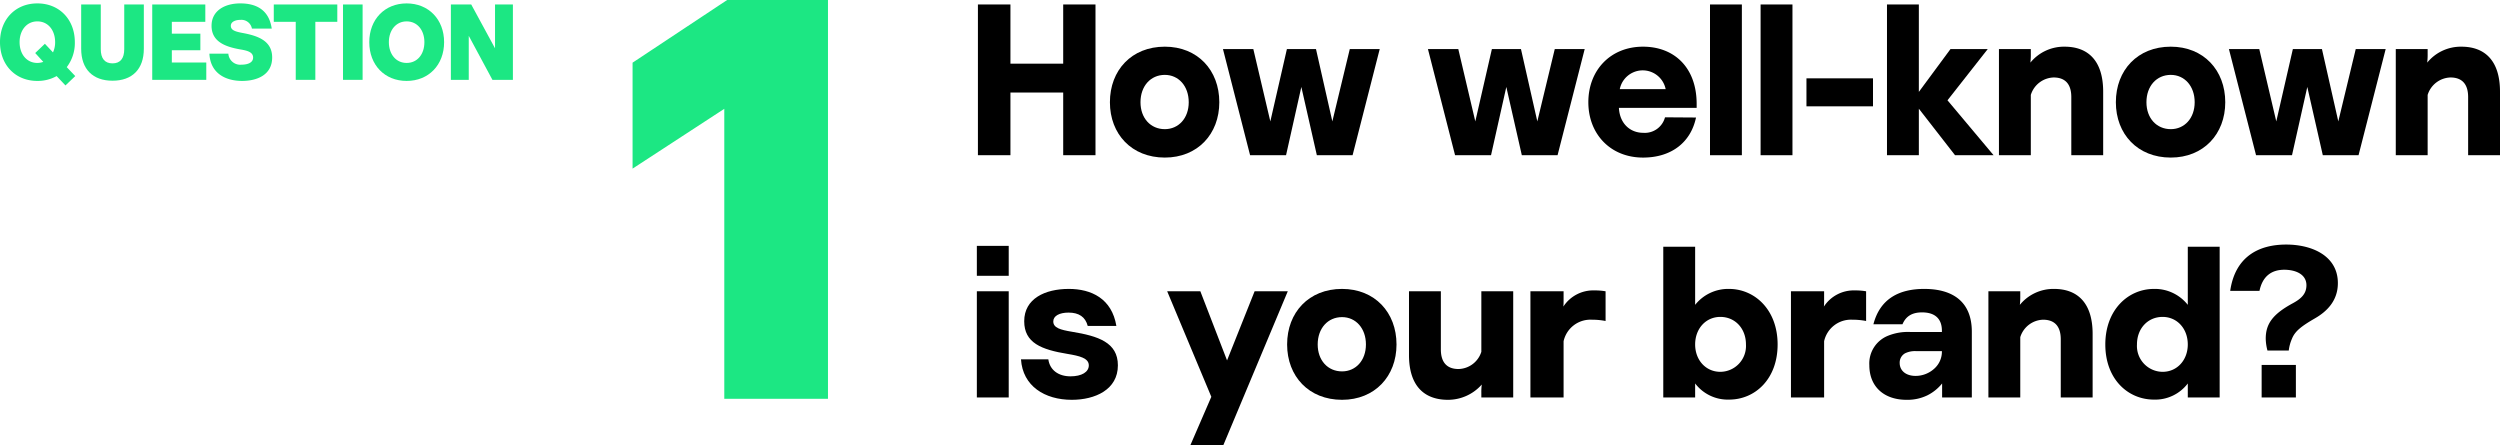
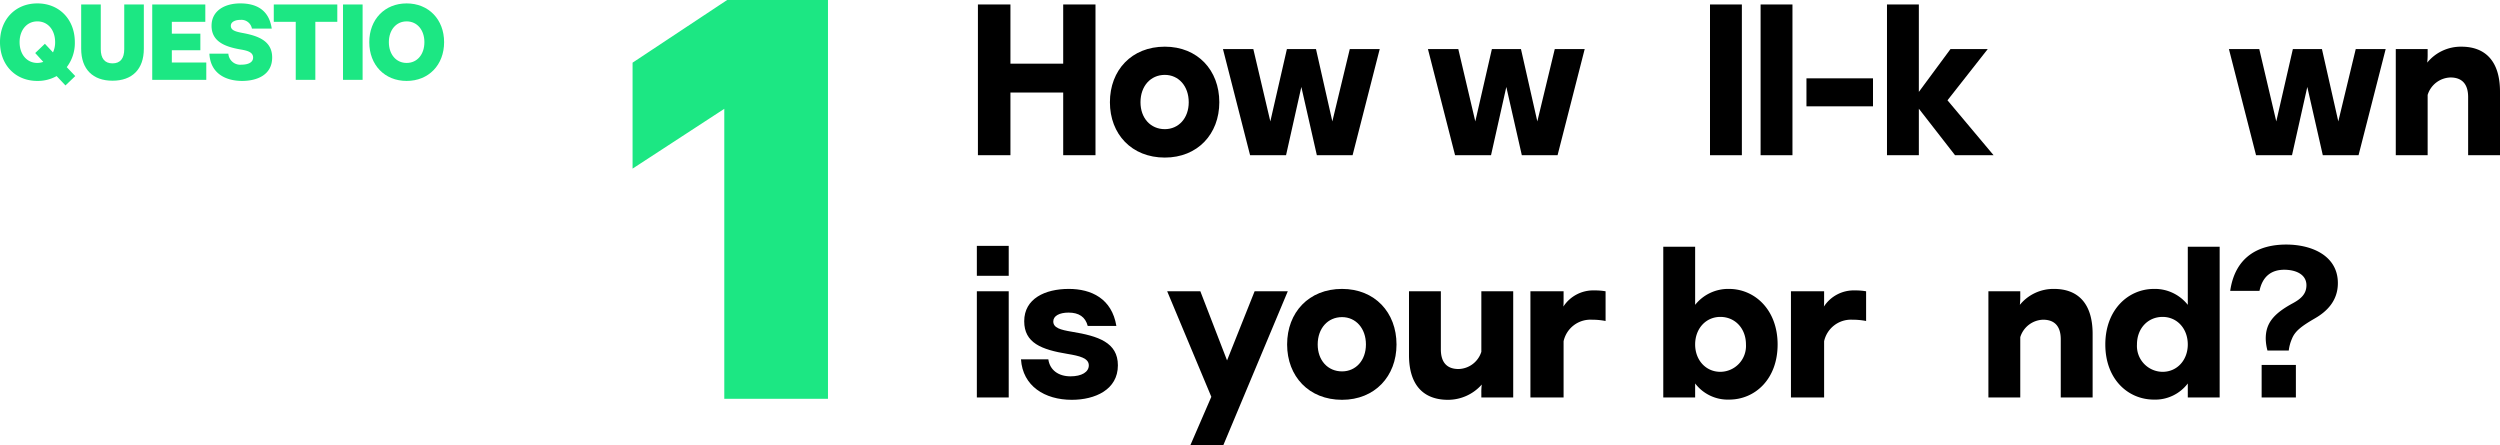
<svg xmlns="http://www.w3.org/2000/svg" viewBox="0 0 557.312 99.209">
  <defs>
    <style>.cls-1{fill:#1ce783;}</style>
  </defs>
  <g id="Layer_2" data-name="Layer 2">
    <g id="Copy-Images">
      <path class="cls-1" d="M16.682,9.399a8.846,8.846,0,0,1-1.801,5.568L16.777,16.96l-2.184,2.088L12.625,16.96a8.646,8.646,0,0,1-4.297,1.08C3.432,18.04,0,14.487,0,9.399,0,4.335,3.432.759,8.328.759S16.682,4.335,16.682,9.399Zm-12.313,0c0,2.712,1.608,4.632,3.96,4.632a3.921,3.921,0,0,0,1.32-.239l-1.8-1.969,2.16-2.063,1.8,1.92a5.222,5.222,0,0,0,.48-2.28c0-2.688-1.584-4.633-3.961-4.633C5.977,4.767,4.368,6.711,4.368,9.399Z" />
      <path class="cls-1" d="M22.465.999v9.96c0,2.041.863,3.169,2.616,3.169S27.697,13,27.697,10.959V.999h4.368v9.864c0,4.585-2.616,7.129-6.984,7.129s-6.985-2.544-6.985-7.129V.999Z" />
      <path class="cls-1" d="M45.77.999V4.863H38.305v2.64h6.36v3.696h-6.36v2.736h7.681V17.8H33.937V.999Z" />
      <path class="cls-1" d="M53.856,14.416c1.344,0,2.568-.433,2.568-1.584,0-1.225-1.296-1.56-2.904-1.824-3.24-.576-6.36-1.681-6.36-5.257,0-3.36,2.928-4.992,6.408-4.992,3.192,0,6.36,1.152,7.009,5.616h-4.416a2.382,2.382,0,0,0-2.568-1.944c-1.177,0-2.137.456-2.137,1.32,0,1.008,1.057,1.296,2.544,1.584,3.409.624,6.673,1.704,6.673,5.473,0,3.889-3.36,5.232-6.696,5.232-3.721,0-7.081-1.704-7.297-6.072h4.225A2.653,2.653,0,0,0,53.856,14.416Z" />
      <path class="cls-1" d="M61.032,4.863V.999H75.193V4.863H70.297V17.8H65.929V4.863Z" />
      <path class="cls-1" d="M80.833.999V17.8H76.465V.999Z" />
      <path class="cls-1" d="M82.32,9.399C82.32,4.335,85.752.759,90.648.759S99.002,4.335,99.002,9.399c0,5.088-3.457,8.641-8.354,8.641S82.32,14.487,82.32,9.399Zm12.289,0c0-2.688-1.584-4.633-3.961-4.633-2.352,0-3.96,1.944-3.96,4.633,0,2.712,1.608,4.632,3.96,4.632C93.025,14.031,94.609,12.111,94.609,9.399Z" />
-       <path class="cls-1" d="M105.049.999l5.305,9.769V.999h3.984V17.8h-4.561l-5.28-9.816V17.8h-3.984V.999Z" />
      <path class="cls-1" d="M141.016,37.592V13.971L162.097,0h22.48V88.899H161.462V24.257Z" />
      <path d="M225.252.997V14.198h11.761V.997h7.2V34.601h-7.2v-13.97H225.252v13.97h-7.249V.997Z" />
      <path d="M247.427,22.791c0-7.152,4.849-12.385,12.241-12.385,7.297,0,12.146,5.232,12.146,12.385,0,7.104-4.849,12.337-12.146,12.337C252.276,35.128,247.427,29.895,247.427,22.791Zm17.57,0c0-3.6-2.257-6.097-5.329-6.097-3.168,0-5.424,2.497-5.424,6.097,0,3.553,2.256,6.001,5.424,6.001C262.741,28.792,264.998,26.344,264.998,22.791Z" />
      <path d="M279.396,10.935l3.792,16.129,3.696-16.129h6.481l3.647,16.129,3.889-16.129h6.673l-6.049,23.666h-7.969l-3.456-15.218-3.408,15.218h-8.017l-6.049-23.666Z" />
      <path d="M325.09,10.935l3.792,16.129L332.58,10.935h6.48l3.647,16.129,3.889-16.129h6.673L347.22,34.601h-7.969l-3.456-15.218-3.408,15.218h-8.017l-6.049-23.666Z" />
-       <path d="M366.274,10.406c6.913,0,11.953,4.608,11.953,12.77v.863H360.898v.049c.192,3.456,2.496,5.52,5.424,5.52a4.654,4.654,0,0,0,4.849-3.457l6.913.048c-1.152,5.52-5.473,8.929-11.81,8.929-7.248,0-12.193-5.232-12.193-12.337C354.081,15.639,359.026,10.406,366.274,10.406Zm5.041,9.457a5.218,5.218,0,0,0-10.226,0Z" />
      <path d="M388.305.997V34.601h-7.104V.997Z" />
      <path d="M399.584.997V34.601H392.48V.997Z" />
      <path d="M417.537,17.463v6.24h-14.833v-6.24Z" />
      <path d="M427.759.997v19.49l7.057-9.553h8.305L434.144,22.359l10.274,12.241h-8.593l-8.065-10.369V34.601h-7.104V.997Z" />
-       <path d="M452.719,10.935v1.008a14.924,14.924,0,0,1-.096,2.017,9.671,9.671,0,0,1,7.633-3.553c5.137,0,8.593,3.025,8.593,10.033V34.601h-7.104V21.64c0-2.929-1.393-4.369-3.937-4.369a5.502,5.502,0,0,0-5.089,3.889V34.601h-7.104V10.935Z" />
-       <path d="M471.678,22.791c0-7.152,4.849-12.385,12.241-12.385,7.297,0,12.146,5.232,12.146,12.385,0,7.104-4.849,12.337-12.146,12.337C476.527,35.128,471.678,29.895,471.678,22.791Zm17.57,0c0-3.6-2.257-6.097-5.329-6.097-3.168,0-5.424,2.497-5.424,6.097,0,3.553,2.256,6.001,5.424,6.001C486.992,28.792,489.248,26.344,489.248,22.791Z" />
      <path d="M503.647,10.935l3.792,16.129,3.697-16.129h6.481l3.647,16.129,3.889-16.129h6.673l-6.049,23.666h-7.969l-3.456-15.218-3.408,15.218h-8.017l-6.049-23.666Z" />
      <path d="M541.182,10.935v1.008a14.924,14.924,0,0,1-.096,2.017,9.671,9.671,0,0,1,7.633-3.553c5.137,0,8.593,3.025,8.593,10.033V34.601h-7.104V21.64c0-2.929-1.393-4.369-3.937-4.369a5.502,5.502,0,0,0-5.089,3.889V34.601h-7.104V10.935Z" />
      <path d="M224.868,54.806v6.672h-7.104V54.806Zm0,10.129v23.666h-7.104V64.935Z" />
      <path d="M238.644,83.895c2.496,0,4.08-.96,4.08-2.448,0-1.632-2.112-2.111-4.704-2.544-5.856-.96-9.697-2.448-9.697-7.297,0-5.04,4.656-7.2,9.937-7.2,5.041,0,9.601,2.16,10.609,8.257h-6.385c-.528-2.017-1.968-2.977-4.272-2.977-2.016,0-3.408.721-3.408,1.969,0,1.439,1.584,1.872,4.177,2.304,5.809.96,10.225,2.353,10.225,7.488,0,5.425-5.089,7.681-10.273,7.681-6.049,0-10.945-3.072-11.329-9.024h6.096C234.036,82.504,235.956,83.895,238.644,83.895Z" />
      <path d="M260.194,64.935h7.393L273.54,80.344l6.144-15.409h7.393L272.723,99.209h-7.345l4.656-10.753Z" />
      <path d="M286.93,76.791c0-7.152,4.849-12.385,12.241-12.385,7.297,0,12.146,5.232,12.146,12.385,0,7.104-4.849,12.337-12.146,12.337C291.779,89.128,286.93,83.895,286.93,76.791Zm17.57,0c0-3.6-2.257-6.097-5.329-6.097-3.168,0-5.424,2.497-5.424,6.097,0,3.553,2.256,6.001,5.424,6.001C302.244,82.792,304.5,80.344,304.5,76.791Z" />
      <path d="M321.203,64.935V77.895c0,2.928,1.392,4.368,3.937,4.368a5.471,5.471,0,0,0,5.088-3.84V64.935h7.104v23.666h-7.104V87.592a12.8,12.8,0,0,1,.097-1.872,10.042,10.042,0,0,1-7.537,3.408c-5.184,0-8.688-2.976-8.688-9.984V64.935Z" />
      <path d="M348.562,64.935v1.968c0,.48,0,.912-.048,1.44a7.929,7.929,0,0,1,6.913-3.601,13.814,13.814,0,0,1,2.496.192v6.624a15.577,15.577,0,0,0-3.072-.288,6.123,6.123,0,0,0-6.289,4.801V88.601h-7.393V64.935Z" />
      <path d="M396.275,76.791c0,7.729-5.04,12.289-10.801,12.289a9.137,9.137,0,0,1-7.585-3.6v3.12h-7.104V54.997h7.104V67.959a9.41,9.41,0,0,1,7.537-3.553C391.187,64.406,396.275,69.062,396.275,76.791Zm-7.057,0c0-3.6-2.448-6.144-5.712-6.144-3.217,0-5.617,2.593-5.617,6.144,0,3.457,2.353,6.097,5.617,6.097A5.762,5.762,0,0,0,389.218,76.791Z" />
      <path d="M406.64,64.935v1.968c0,.48,0,.912-.048,1.44a7.929,7.929,0,0,1,6.913-3.601,13.814,13.814,0,0,1,2.496.192v6.624a15.578,15.578,0,0,0-3.072-.288,6.123,6.123,0,0,0-6.289,4.801V88.601h-7.393V64.935Z" />
-       <path d="M429.68,88.12a10.155,10.155,0,0,1-4.656,1.008c-5.088,0-8.305-2.976-8.305-7.729a6.648,6.648,0,0,1,4.225-6.576,11.839,11.839,0,0,1,4.896-.816h7.057v-.288c0-2.736-1.632-4.08-4.417-4.08-2.352,0-3.647.96-4.368,2.641h-6.481c1.488-5.713,5.761-7.873,11.329-7.873,6.289,0,10.609,2.784,10.609,9.553V88.601h-6.625v-3.12A9.922,9.922,0,0,1,429.68,88.12Zm-2.496-9.841a5.035,5.035,0,0,0-2.496.48,2.379,2.379,0,0,0-1.2,2.16c0,1.68,1.345,2.88,3.553,2.88a6.207,6.207,0,0,0,4.225-1.68A5.059,5.059,0,0,0,432.897,78.52v-.24Z" />
      <path d="M450.368,64.935v1.008a14.924,14.924,0,0,1-.096,2.017,9.671,9.671,0,0,1,7.633-3.553c5.137,0,8.593,3.025,8.593,10.033V88.601h-7.104V75.64c0-2.929-1.393-4.369-3.937-4.369a5.502,5.502,0,0,0-5.089,3.889V88.601h-7.104V64.935Z" />
      <path d="M494.817,54.997V88.601h-7.104v-3.12a9.107,9.107,0,0,1-7.536,3.6c-5.809,0-10.85-4.561-10.85-12.289s5.089-12.385,10.85-12.385a9.339,9.339,0,0,1,7.536,3.553V54.997ZM487.712,76.791c0-3.552-2.4-6.144-5.616-6.144-3.265,0-5.713,2.545-5.713,6.144a5.762,5.762,0,0,0,5.713,6.097C485.361,82.888,487.712,80.248,487.712,76.791Z" />
      <path d="M505.088,75.495c0-3.312,1.584-5.473,6.001-7.873,1.872-1.008,3.072-2.111,3.072-4.032,0-2.448-2.4-3.456-4.944-3.456-2.881,0-4.849,1.488-5.521,4.704h-6.529c1.105-7.584,6.289-10.32,12.481-10.32,5.809,0,11.521,2.544,11.521,8.593,0,3.937-2.448,6.336-5.137,7.872-2.977,1.728-4.416,2.833-5.089,4.513a9.118,9.118,0,0,0-.72,2.641h-4.752A10.952,10.952,0,0,1,505.088,75.495Zm6.721,5.856v7.249h-7.633v-7.249Z" />
    </g>
  </g>
</svg>